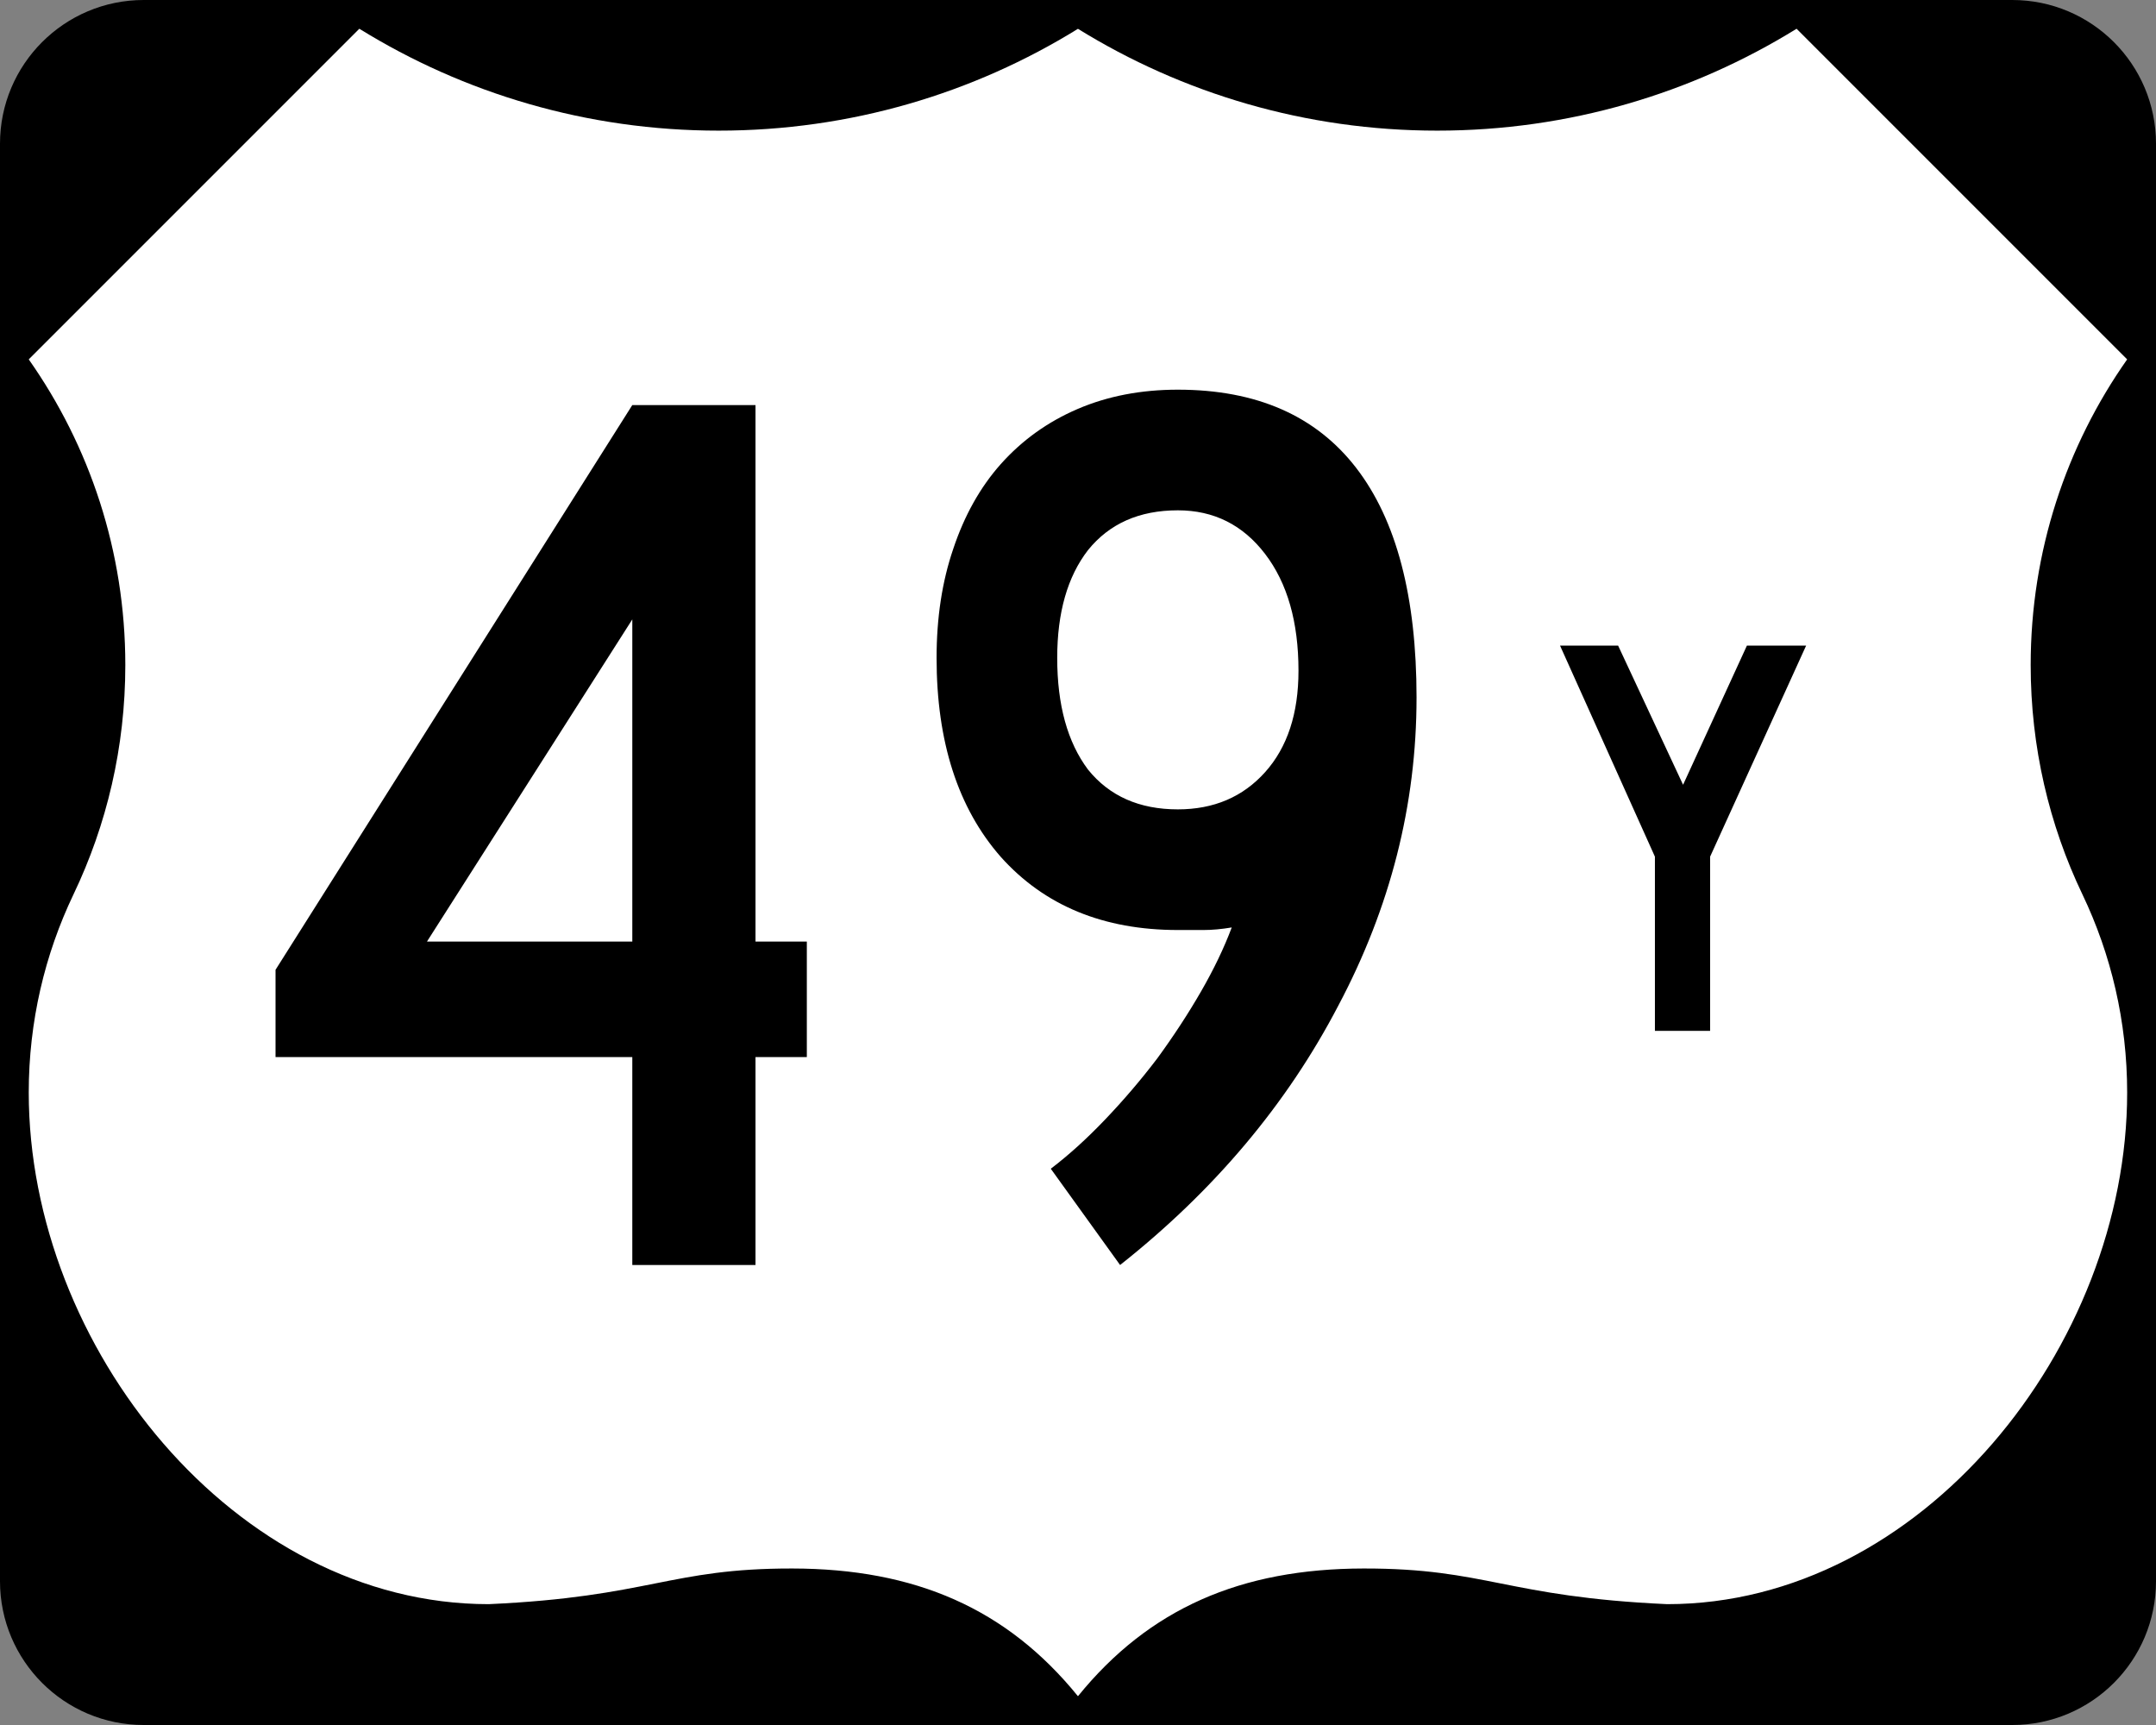
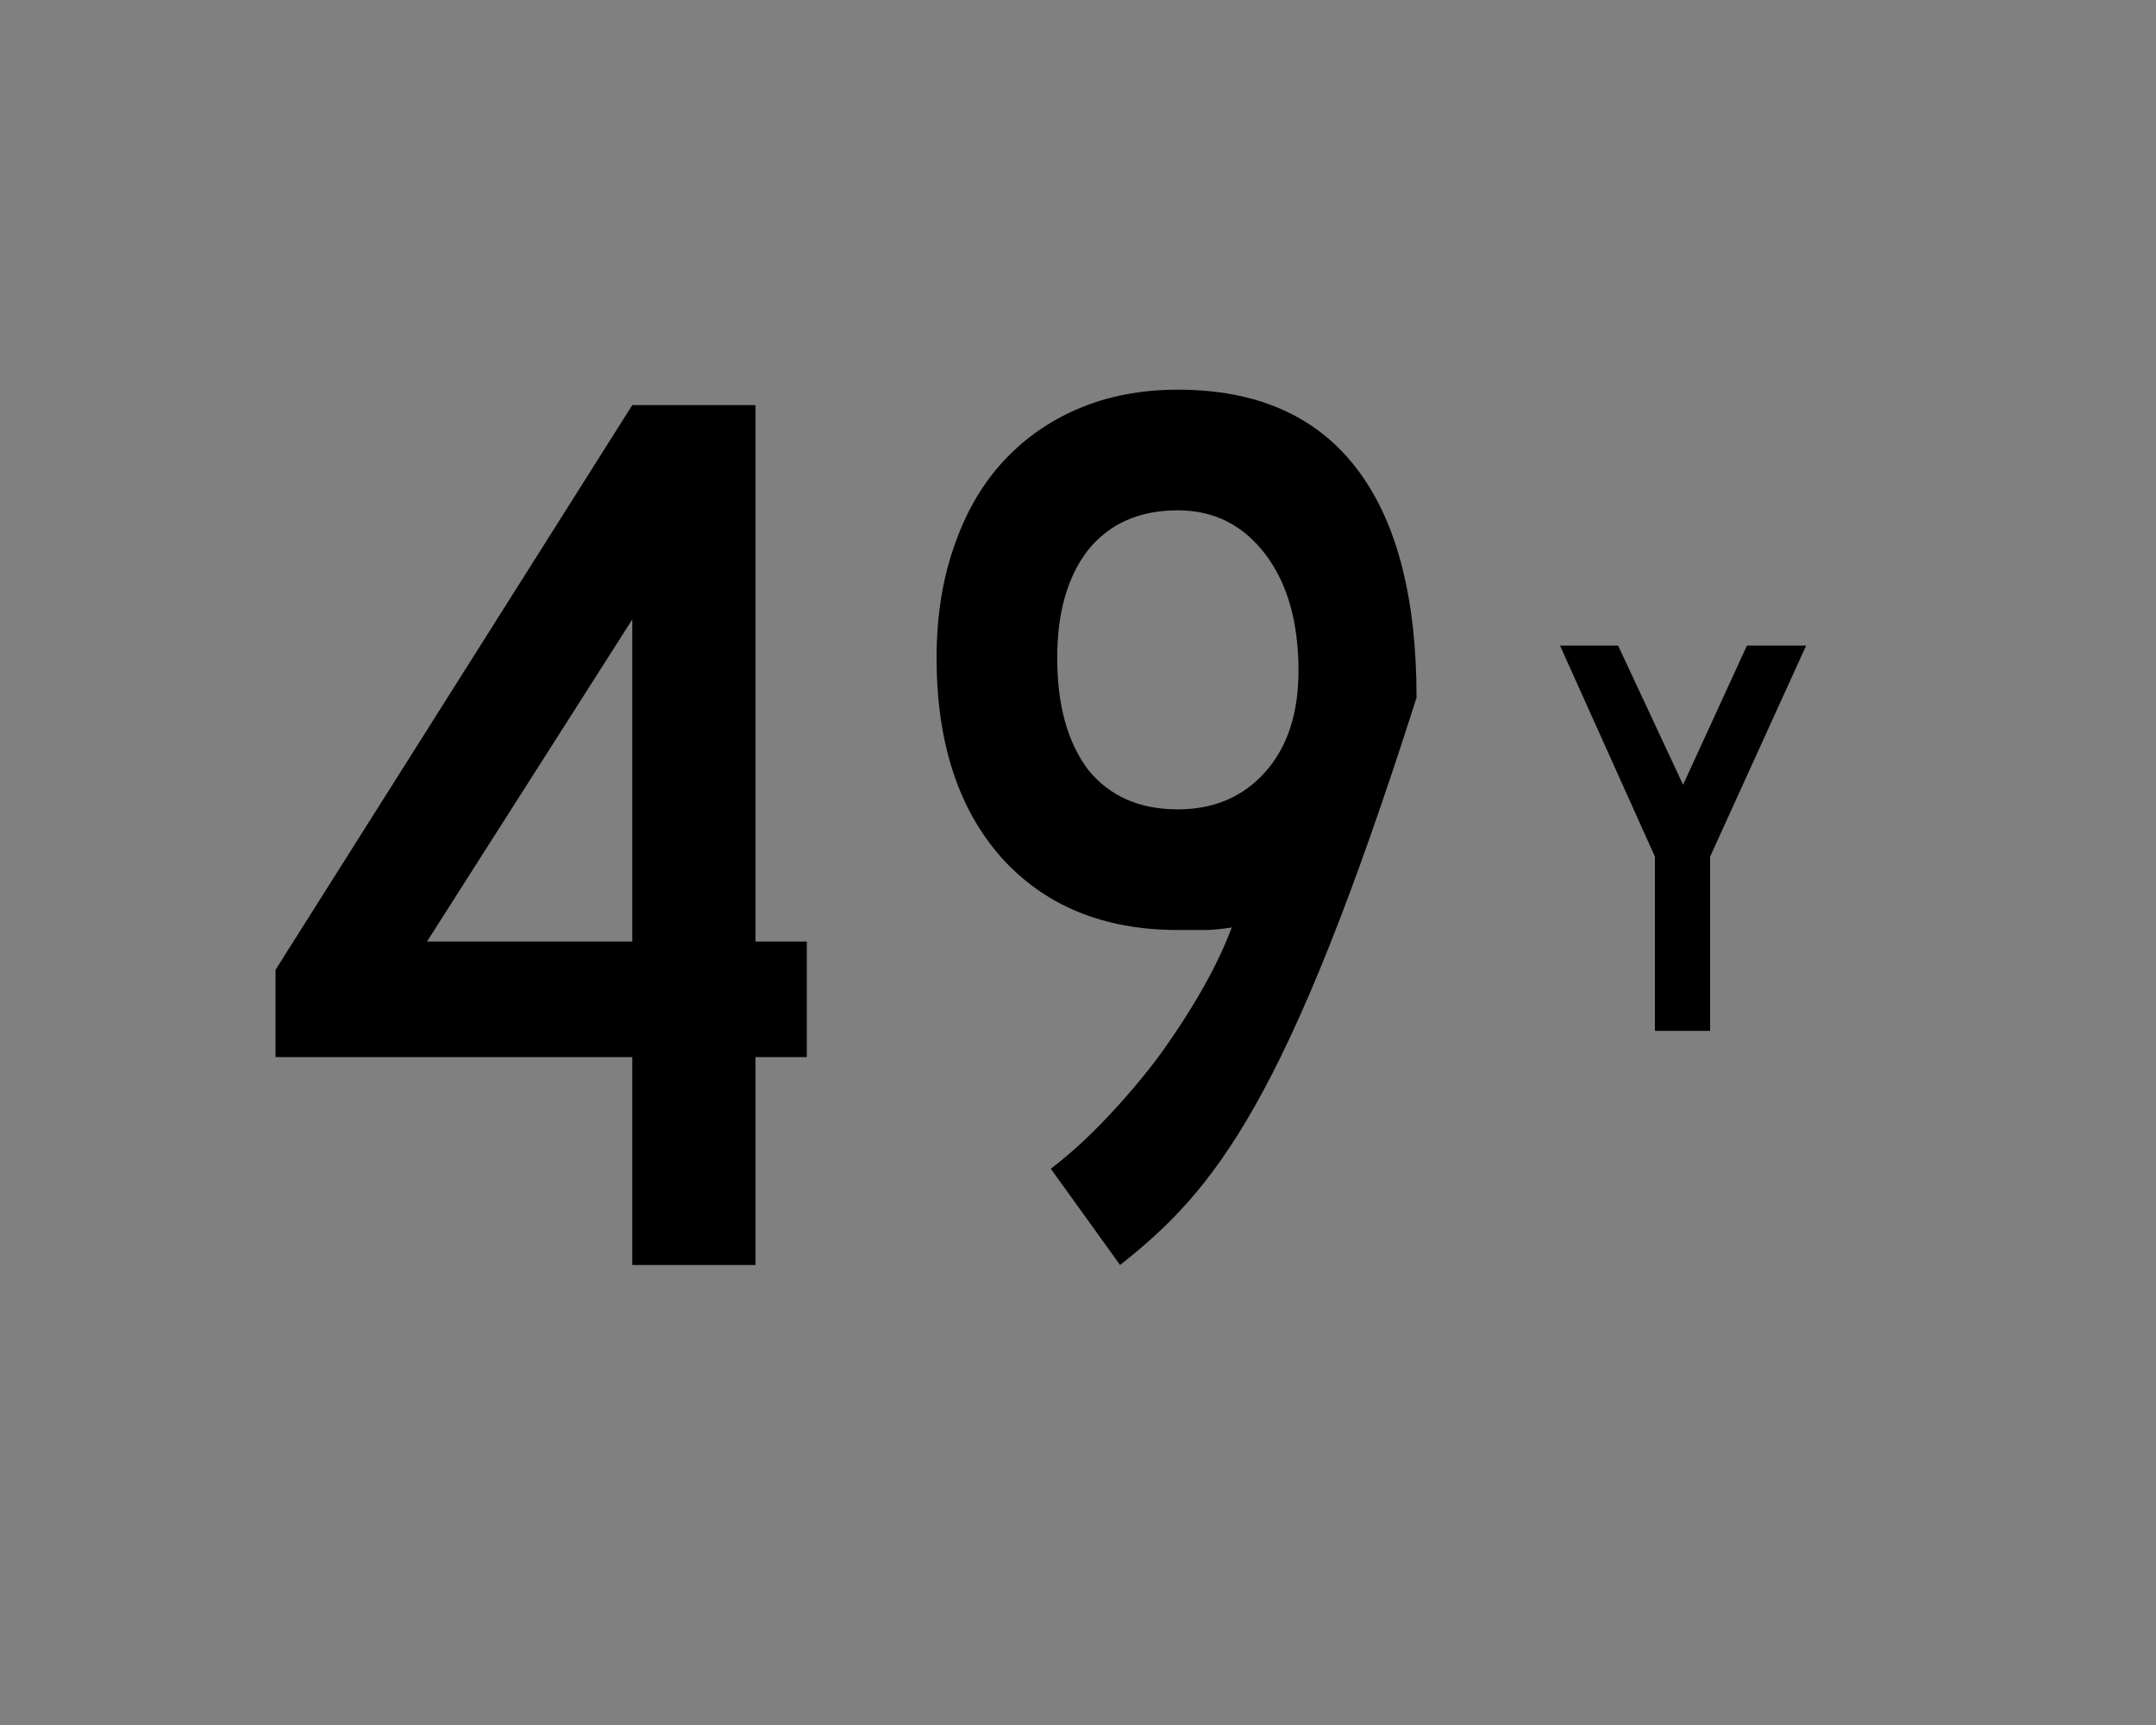
<svg xmlns="http://www.w3.org/2000/svg" xmlns:ns1="http://www.inkscape.org/namespaces/inkscape" xmlns:ns2="http://sodipodi.sourceforge.net/DTD/sodipodi-0.dtd" version="1.1" width="750" height="600" viewBox="0 0 750 600" id="Layer_1" xml:space="preserve" style="overflow:visible" ns1:version="0.48.2 r9819" ns2:docname="US_49B.svg">
  <rect x="0" y="0" width="750" height="600" fill="#808080" stroke="none" />
  <ns2:namedview pagecolor="#ffffff" bordercolor="#666666" borderopacity="1" objecttolerance="10" gridtolerance="10" guidetolerance="10" ns1:pageopacity="0" ns1:pageshadow="2" ns1:window-width="1366" ns1:window-height="706" id="namedview3011" showgrid="false" ns1:zoom="0.86166667" ns1:cx="375" ns1:cy="300" ns1:window-x="-8" ns1:window-y="-8" ns1:window-maximized="1" ns1:current-layer="Layer_1" />
  <defs id="defs22">
	
	
	
</defs>
  <g id="g3">
    <g id="g5">
-       <path d="M 0,50 C 0,22.385 22.385,0 50,0 h 650 c 27.614,0 50,22.385 50,50 v 500 c 0,27.615 -22.386,50 -50,50 H 50 C 22.385,600 0,577.615 0,550 V 50 l 0,0 z" id="path7" />
-       <path d="M 375,300" id="path9" />
-     </g>
-     <path d="M 125,10 10,125 c 21.163,30.081 33.594,66.738 33.594,106.312 0,28.561 -6.474,55.631 -18.031,79.781 C 15.588,331.964 10,355.326 10,380 c 0,88.367 71.633,177.969 160,177.969 56.053,-2.544 62.904,-12.467 105.625,-12.406 42.705,0.06 74.596,13.926 99.344,44.406 0.004,0.005 0.027,-0.005 0.031,0 24.748,-30.48 56.639,-44.346 99.344,-44.406 42.721,-0.06 49.572,9.863 105.625,12.406 88.367,0 160,-89.602 160,-177.969 0,-24.674 -5.588,-48.036 -15.562,-68.906 -11.557,-24.15 -18,-51.221 -18,-79.781 0,-39.575 12.399,-76.231 33.562,-106.312 l -115,-115 c -36.327,22.464 -79.15,35.438 -125,35.438 -45.836,0 -88.649,-12.956 -124.969,-35.406 -0.012,-0.007 -0.019,-0.024 -0.031,-0.031 l 0,0.031 C 338.649,32.481 295.836,45.438 250,45.438 204.15,45.438 161.327,32.464 125,10 z" id="path11" style="fill:#ffffff" />
+       </g>
  </g>
  <g id="text2821" style="font-size:446.429px;font-style:normal;font-variant:normal;font-weight:normal;font-stretch:normal;text-align:center;line-height:125%;writing-mode:lr-tb;text-anchor:middle;fill:#000000;fill-opacity:1;stroke:none;font-family:Roadgeek 2005 Series C;-inkscape-font-specification:Roadgeek 2005 Series C">
    <path d="m 262.813,367.679 0,72.321 -42.857,0 0,-72.321 -124.107,0 0,-30.357 124.107,-196.429 42.857,0 0,186.607 17.857,0 0,40.179 -17.857,0 M 219.956,215.446 148.528,327.5 l 71.429,0 0,-112.054" id="path2830" />
-     <path d="m 492.766,242.679 c -1.8e-4,37.203 -9.078,72.917 -27.232,107.143 C 447.677,384.048 422.379,414.107 389.641,440 l -24.107,-33.482 c 6.25,-4.762 12.5,-10.417 18.75,-16.964 6.548,-6.845 12.649,-13.988 18.304,-21.429 5.655,-7.738 10.714,-15.476 15.179,-23.214 4.464,-7.738 8.036,-15.178 10.714,-22.321 -3.572,0.595 -6.845,0.893 -9.821,0.893 -2.679,1.1e-4 -5.655,1.1e-4 -8.929,0 -25.893,1.1e-4 -46.429,-8.482 -61.607,-25.446 -14.881,-16.964 -22.321,-40.03 -22.321,-69.196 -2e-5,-13.988 1.935,-26.637 5.804,-37.946 3.869,-11.607 9.375,-21.428 16.518,-29.464 7.44,-8.333 16.369,-14.732 26.786,-19.196 10.417,-4.464 22.024,-6.696 34.821,-6.696 27.381,3.1e-4 48.065,9.078 62.054,27.232 13.988,18.155 20.982,44.792 20.982,79.911 m -41.071,-9.375 c -1.4e-4,-16.964 -3.869,-30.506 -11.607,-40.625 -7.738,-10.119 -17.857,-15.178 -30.357,-15.179 -13.393,2.6e-4 -23.81,4.613 -31.25,13.839 -7.143,9.226 -10.714,21.726 -10.714,37.5 -6e-5,16.369 3.571,29.316 10.714,38.839 7.44,9.226 17.857,13.839 31.25,13.839 12.5,1.6e-4 22.619,-4.315 30.357,-12.946 7.738,-8.631 11.607,-20.387 11.607,-35.268" id="path2832" />
+     <path d="m 492.766,242.679 C 447.677,384.048 422.379,414.107 389.641,440 l -24.107,-33.482 c 6.25,-4.762 12.5,-10.417 18.75,-16.964 6.548,-6.845 12.649,-13.988 18.304,-21.429 5.655,-7.738 10.714,-15.476 15.179,-23.214 4.464,-7.738 8.036,-15.178 10.714,-22.321 -3.572,0.595 -6.845,0.893 -9.821,0.893 -2.679,1.1e-4 -5.655,1.1e-4 -8.929,0 -25.893,1.1e-4 -46.429,-8.482 -61.607,-25.446 -14.881,-16.964 -22.321,-40.03 -22.321,-69.196 -2e-5,-13.988 1.935,-26.637 5.804,-37.946 3.869,-11.607 9.375,-21.428 16.518,-29.464 7.44,-8.333 16.369,-14.732 26.786,-19.196 10.417,-4.464 22.024,-6.696 34.821,-6.696 27.381,3.1e-4 48.065,9.078 62.054,27.232 13.988,18.155 20.982,44.792 20.982,79.911 m -41.071,-9.375 c -1.4e-4,-16.964 -3.869,-30.506 -11.607,-40.625 -7.738,-10.119 -17.857,-15.178 -30.357,-15.179 -13.393,2.6e-4 -23.81,4.613 -31.25,13.839 -7.143,9.226 -10.714,21.726 -10.714,37.5 -6e-5,16.369 3.571,29.316 10.714,38.839 7.44,9.226 17.857,13.839 31.25,13.839 12.5,1.6e-4 22.619,-4.315 30.357,-12.946 7.738,-8.631 11.607,-20.387 11.607,-35.268" id="path2832" />
  </g>
  <g transform="translate(-78.917,15.087)" style="font-size:200px;font-style:normal;font-weight:normal;line-height:125%;letter-spacing:0px;word-spacing:0px;fill:#000000;fill-opacity:1;stroke:none;font-family:Sans" id="flowRoot3015">
    <path d="m 673.809,282.88 0,60.602 -19.202,0 0,-60.602 -33.002,-73.401 20.203,0 22.595,48.401 22.205,-48.401 20.599,0 z" style="font-variant:normal;font-stretch:normal;font-family:Roadgeek 2005 Series C;-inkscape-font-specification:Roadgeek 2005 Series C" id="path3032" />
  </g>
</svg>